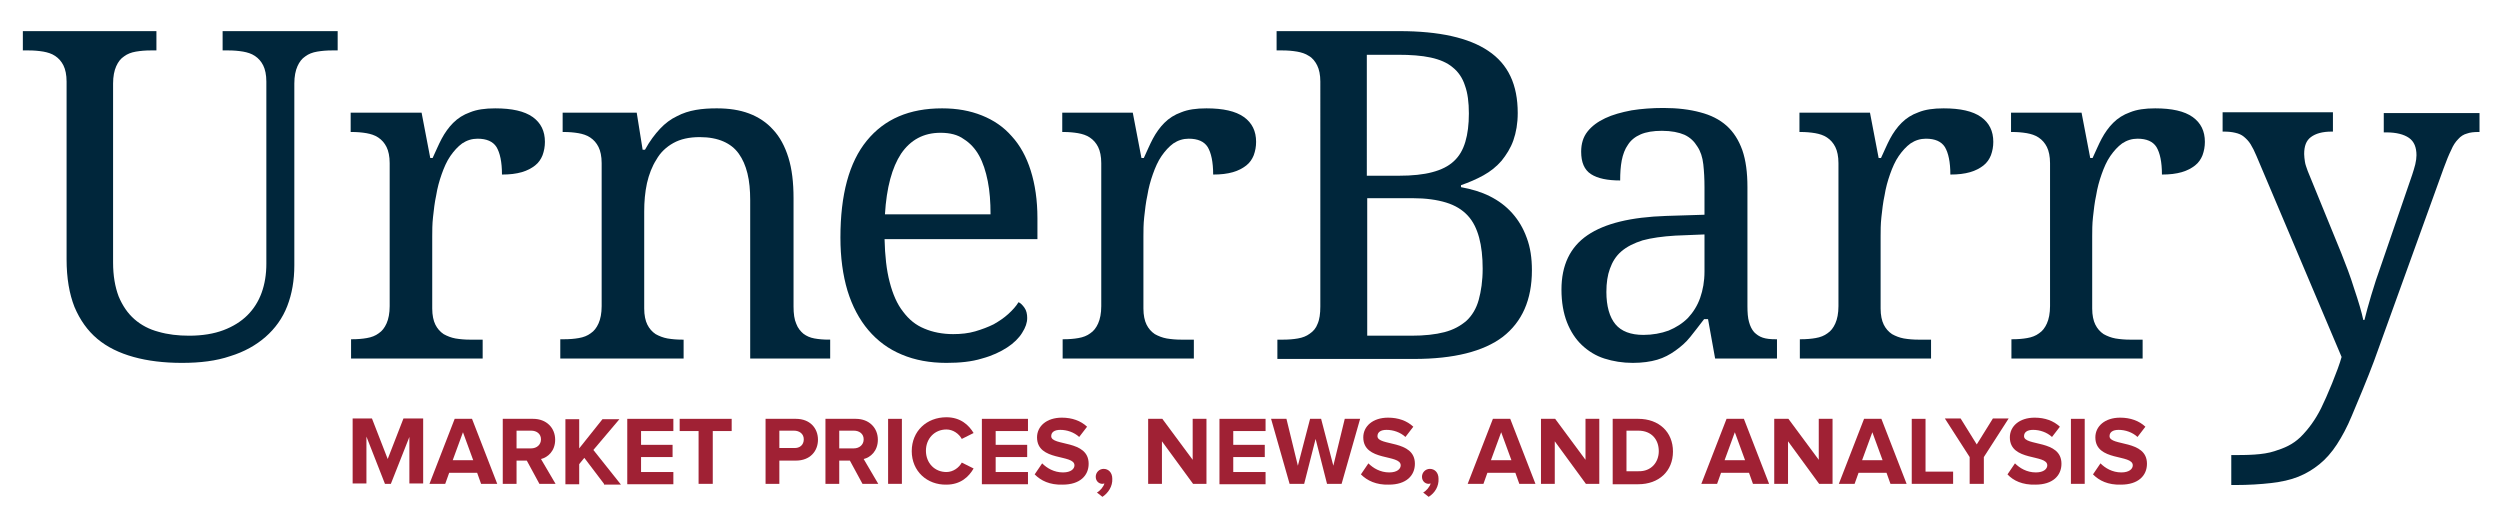
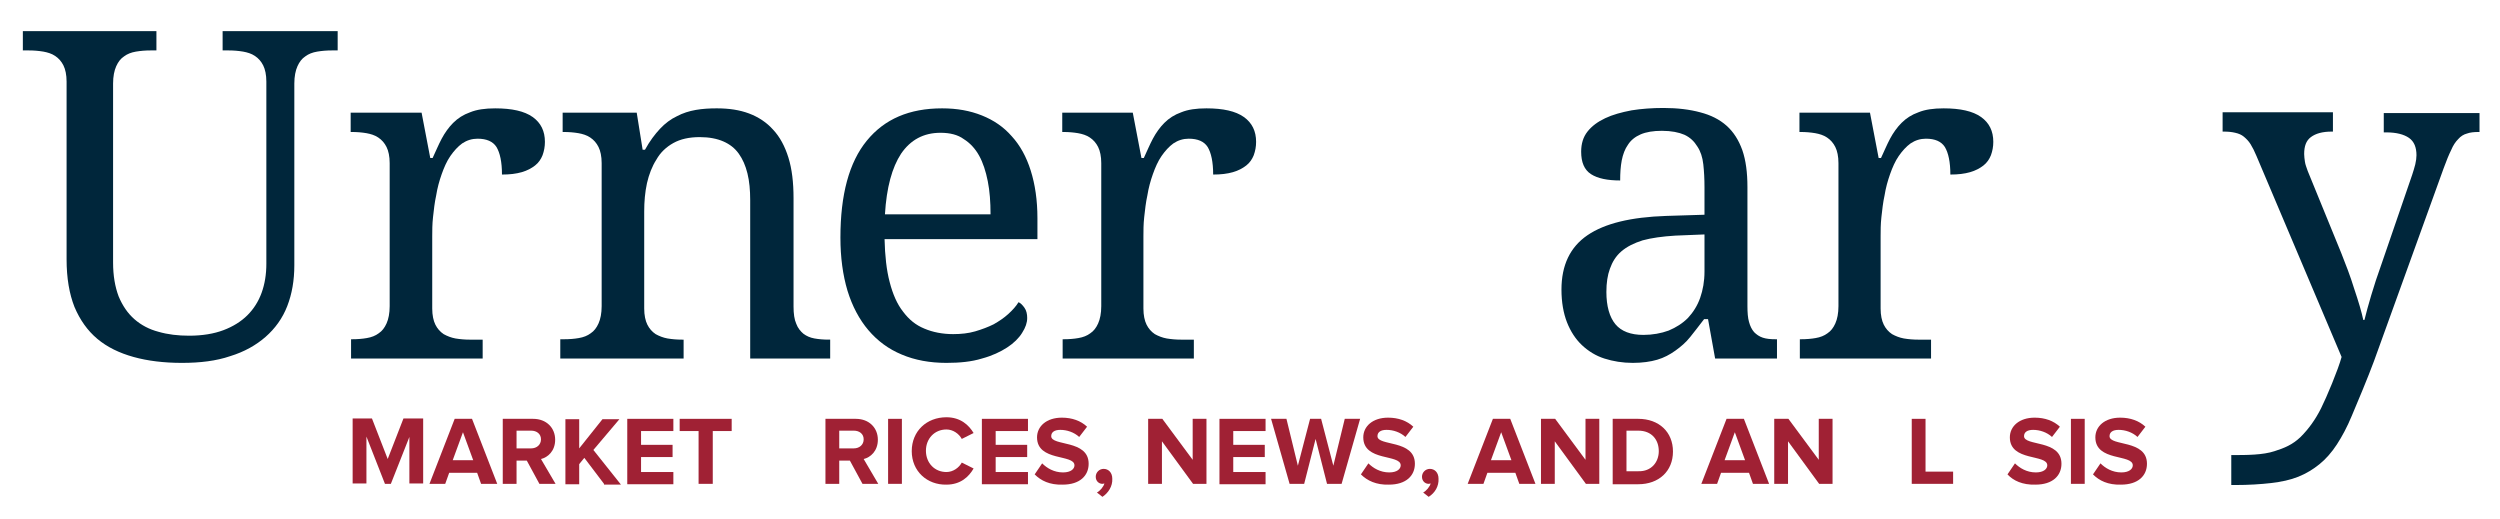
<svg xmlns="http://www.w3.org/2000/svg" version="1.1" id="UB_MPNA_x5F_PMS_Coated" x="0px" y="0px" viewBox="0 0 634.5 131.7" style="enable-background:new 0 0 634.5 131.7;" xml:space="preserve">
  <style type="text/css">
	.st0{fill:#00263B;}
	.st1{fill:#A02134;}
</style>
  <g>
    <path class="st0" d="M46.2,92.1c-4.6,0-8.7-0.5-12.3-1.5c-3.6-1-6.7-2.5-9.2-4.6c-2.5-2.1-4.4-4.8-5.8-8.1c-1.3-3.3-2-7.3-2-12.1   V20.7c0-1.7-0.3-3.1-0.8-4.1c-0.5-1-1.2-1.8-2.1-2.4c-0.9-0.6-1.9-0.9-3-1.1c-1.2-0.2-2.4-0.3-3.7-0.3H5.8V7.9h33.9v4.9h-1.5   c-1.3,0-2.5,0.1-3.7,0.3c-1.2,0.2-2.2,0.6-3,1.2c-0.9,0.6-1.5,1.4-2,2.5c-0.5,1.1-0.8,2.6-0.8,4.4v45.4c0,3.4,0.5,6.2,1.4,8.6   c1,2.4,2.3,4.3,4,5.8c1.7,1.5,3.8,2.6,6.1,3.2c2.4,0.7,5,1,7.8,1c3.4,0,6.3-0.5,8.7-1.4c2.4-0.9,4.5-2.2,6.1-3.8   c1.6-1.6,2.8-3.5,3.6-5.7c0.8-2.2,1.2-4.7,1.2-7.3V20.7c0-1.7-0.3-3.1-0.8-4.1c-0.5-1-1.2-1.8-2.1-2.4c-0.9-0.6-1.9-0.9-3-1.1   c-1.2-0.2-2.4-0.3-3.7-0.3h-1.5V7.9h29.2v4.9h-1.5c-1.3,0-2.5,0.1-3.7,0.3c-1.2,0.2-2.2,0.6-3,1.2c-0.9,0.6-1.5,1.4-2,2.5   c-0.5,1.1-0.8,2.6-0.8,4.4v46.1c0,3.9-0.6,7.3-1.8,10.4c-1.2,3.1-3.1,5.7-5.5,7.8c-2.4,2.1-5.4,3.8-9,4.9   C54.9,91.6,50.8,92.1,46.2,92.1" />
    <path class="st0" d="M122.7,91H89.1v-4.9h0.3c1.3,0,2.6-0.1,3.7-0.3c1.2-0.2,2.2-0.6,3-1.2c0.9-0.6,1.5-1.4,2-2.5   c0.5-1.1,0.8-2.6,0.8-4.4V41.4c0-1.7-0.3-3.1-0.8-4.1c-0.5-1-1.2-1.8-2.1-2.4c-0.9-0.6-1.9-0.9-3-1.1c-1.2-0.2-2.4-0.3-3.7-0.3   h-0.3v-4.9H107l2.2,11.5h0.6c0.8-1.7,1.5-3.4,2.3-4.9c0.8-1.5,1.8-2.9,2.9-4c1.2-1.2,2.6-2.1,4.3-2.7c1.7-0.7,3.8-1,6.4-1   c4.2,0,7.4,0.7,9.5,2.2c2.1,1.5,3.1,3.6,3.1,6.3c0,1.2-0.2,2.3-0.6,3.4c-0.4,1-1,1.9-1.9,2.6c-0.9,0.7-2,1.3-3.4,1.7   c-1.4,0.4-3,0.6-5,0.6c0-3.2-0.5-5.5-1.4-7c-0.9-1.4-2.5-2.1-4.8-2.1c-1.4,0-2.7,0.4-3.9,1.2c-1.1,0.8-2.1,1.9-3,3.2   c-0.9,1.3-1.6,2.9-2.2,4.6c-0.6,1.7-1.1,3.5-1.4,5.4c-0.4,1.8-0.6,3.7-0.8,5.5c-0.2,1.8-0.2,3.5-0.2,4.9v18.3   c0,1.7,0.3,3.1,0.8,4.1c0.5,1,1.2,1.8,2.1,2.4c0.9,0.5,1.9,0.9,3,1.1c1.2,0.2,2.4,0.3,3.7,0.3h3.2V91z" />
    <path class="st0" d="M173.5,86.1V91h-31.3v-4.9h1c1.3,0,2.6-0.1,3.7-0.3c1.2-0.2,2.2-0.6,3-1.2c0.9-0.6,1.5-1.4,2-2.5   c0.5-1.1,0.8-2.6,0.8-4.4V41.4c0-1.7-0.3-3.1-0.8-4.1c-0.5-1-1.2-1.8-2.1-2.4c-0.9-0.6-1.9-0.9-3-1.1c-1.2-0.2-2.4-0.3-3.7-0.3   h-0.3v-4.9h18.8l1.5,9.4h0.6c1.2-2.2,2.5-3.9,3.8-5.3c1.3-1.4,2.8-2.5,4.3-3.2c1.5-0.8,3.1-1.3,4.8-1.6c1.7-0.3,3.5-0.4,5.3-0.4   c3.1,0,5.8,0.4,8.2,1.3c2.4,0.9,4.5,2.3,6.1,4.1c1.7,1.8,3,4.2,3.9,7.1c0.9,2.9,1.3,6.3,1.3,10.3v27.5c0,1.8,0.2,3.3,0.7,4.4   c0.4,1.1,1.1,1.9,1.8,2.5c0.8,0.6,1.7,1,2.8,1.2c1.1,0.2,2.3,0.3,3.6,0.3h0.4V91h-20.3V50.8c0-2.5-0.2-4.8-0.7-6.8   c-0.5-2-1.2-3.6-2.2-5c-1-1.4-2.3-2.4-3.9-3.1c-1.6-0.7-3.6-1.1-6-1.1c-2.7,0-4.9,0.5-6.7,1.5c-1.8,1-3.3,2.4-4.3,4.2   c-1.1,1.7-1.9,3.8-2.4,6c-0.5,2.3-0.7,4.7-0.7,7.2v24.6c0,1.7,0.3,3.1,0.8,4.1c0.5,1,1.2,1.8,2.1,2.4c0.9,0.5,1.9,0.9,3,1.1   c1.2,0.2,2.4,0.3,3.7,0.3H173.5z" />
    <path class="st0" d="M238.7,33.7c-4.3,0-7.6,1.8-10,5.3c-2.3,3.5-3.7,8.6-4.1,15.4h26.8c0-3.1-0.2-5.9-0.7-8.4   c-0.5-2.5-1.2-4.7-2.2-6.5c-1-1.8-2.3-3.2-3.9-4.2C243.1,34.2,241.1,33.7,238.7,33.7 M240.2,92.1c-4.2,0-8-0.7-11.3-2.1   c-3.4-1.4-6.2-3.5-8.5-6.2c-2.3-2.7-4.1-6.1-5.3-10c-1.2-4-1.8-8.5-1.8-13.5c0-10.9,2.2-19.1,6.7-24.6c4.5-5.5,10.8-8.2,19.1-8.2   c3.8,0,7.1,0.6,10.1,1.8c3,1.2,5.5,2.9,7.6,5.3c2.1,2.3,3.7,5.2,4.8,8.7c1.1,3.5,1.7,7.5,1.7,12.1v5.3h-38.8   c0.1,4.2,0.5,7.9,1.3,10.9c0.8,3.1,1.9,5.6,3.4,7.5c1.5,2,3.2,3.4,5.4,4.3c2.1,0.9,4.6,1.4,7.3,1.4c2,0,3.9-0.2,5.6-0.7   c1.7-0.5,3.3-1.1,4.7-1.8c1.4-0.8,2.6-1.6,3.7-2.6c1.1-1,2-2,2.6-3c0.5,0.2,1,0.7,1.5,1.4c0.5,0.7,0.7,1.6,0.7,2.6   c0,1.2-0.4,2.4-1.3,3.8c-0.8,1.3-2.1,2.6-3.8,3.7c-1.7,1.1-3.8,2.1-6.4,2.8C246.6,91.8,243.6,92.1,240.2,92.1" />
    <path class="st0" d="M303.3,91h-33.6v-4.9h0.3c1.3,0,2.6-0.1,3.7-0.3c1.2-0.2,2.2-0.6,3-1.2c0.9-0.6,1.5-1.4,2-2.5   c0.5-1.1,0.8-2.6,0.8-4.4V41.4c0-1.7-0.3-3.1-0.8-4.1c-0.5-1-1.2-1.8-2.1-2.4c-0.9-0.6-1.9-0.9-3-1.1c-1.2-0.2-2.4-0.3-3.7-0.3   h-0.3v-4.9h17.9l2.2,11.5h0.6c0.8-1.7,1.5-3.4,2.3-4.9c0.8-1.5,1.8-2.9,2.9-4c1.2-1.2,2.6-2.1,4.3-2.7c1.7-0.7,3.8-1,6.4-1   c4.2,0,7.4,0.7,9.5,2.2c2.1,1.5,3.1,3.6,3.1,6.3c0,1.2-0.2,2.3-0.6,3.4c-0.4,1-1,1.9-1.9,2.6c-0.9,0.7-2,1.3-3.4,1.7   c-1.4,0.4-3,0.6-5,0.6c0-3.2-0.5-5.5-1.4-7c-0.9-1.4-2.5-2.1-4.8-2.1c-1.4,0-2.7,0.4-3.9,1.2c-1.1,0.8-2.1,1.9-3,3.2   c-0.9,1.3-1.6,2.9-2.2,4.6c-0.6,1.7-1.1,3.5-1.4,5.4c-0.4,1.8-0.6,3.7-0.8,5.5c-0.2,1.8-0.2,3.5-0.2,4.9v18.3   c0,1.7,0.3,3.1,0.8,4.1c0.5,1,1.2,1.8,2.1,2.4c0.9,0.5,1.9,0.9,3,1.1c1.2,0.2,2.4,0.3,3.7,0.3h3.2V91z" />
-     <path class="st0" d="M346.9,85.2h11.3c3.3,0,6.1-0.3,8.4-0.9c2.3-0.6,4.1-1.6,5.6-2.9c1.4-1.3,2.5-3.1,3.1-5.3c0.6-2.2,1-4.8,1-7.9   c0-3-0.3-5.7-0.9-7.9c-0.6-2.2-1.5-4.1-2.9-5.6c-1.4-1.5-3.2-2.6-5.5-3.3c-2.3-0.7-5.1-1.1-8.5-1.1h-11.5V85.2z M346.9,44.6h8.1   c3.4,0,6.3-0.3,8.5-0.9c2.3-0.6,4.1-1.5,5.5-2.8c1.4-1.3,2.3-2.9,2.9-4.9c0.6-2,0.9-4.4,0.9-7.2c0-2.8-0.3-5.2-1-7.1   c-0.6-1.9-1.7-3.5-3.1-4.6c-1.4-1.2-3.3-2-5.6-2.5c-2.3-0.5-5.1-0.7-8.4-0.7h-7.8V44.6z M385.2,28.7c0,2.6-0.4,4.9-1.1,6.9   c-0.7,2-1.8,3.7-3,5.2c-1.3,1.5-2.8,2.7-4.6,3.7c-1.8,1-3.7,1.8-5.7,2.5v0.5c2.7,0.5,5.1,1.2,7.3,2.3c2.2,1.1,4.1,2.5,5.7,4.3   c1.6,1.8,2.8,3.8,3.7,6.3c0.9,2.4,1.3,5.1,1.3,8.2c0,7.5-2.5,13.1-7.4,16.9c-4.9,3.7-12.4,5.6-22.5,5.6h-34.7v-4.9h1.5   c1.3,0,2.6-0.1,3.7-0.3c1.2-0.2,2.2-0.6,3-1.2c0.9-0.6,1.6-1.4,2-2.5c0.5-1.1,0.7-2.6,0.7-4.4V20.7c0-1.7-0.3-3.1-0.8-4.1   c-0.5-1-1.2-1.9-2.1-2.4c-0.9-0.6-1.9-0.9-3-1.1c-1.2-0.2-2.4-0.3-3.7-0.3h-1.5V7.9h31.2c10.1,0,17.6,1.7,22.5,5   C382.8,16.3,385.2,21.5,385.2,28.7" />
    <path class="st0" d="M407.7,74.1c0,3.6,0.8,6.4,2.3,8.2c1.5,1.8,3.9,2.7,7.1,2.7c2.3,0,4.5-0.4,6.4-1.1c1.9-0.8,3.5-1.8,4.9-3.2   c1.3-1.4,2.4-3.1,3.1-5.1c0.7-2,1.1-4.2,1.1-6.7v-9.4l-7.4,0.3c-3.3,0.2-6.1,0.6-8.3,1.2c-2.2,0.7-4,1.6-5.4,2.8   c-1.4,1.2-2.3,2.7-2.9,4.4C408,69.8,407.7,71.8,407.7,74.1 M421.8,33.2c-2.2,0-4,0.3-5.4,0.9c-1.4,0.6-2.5,1.5-3.2,2.6   c-0.8,1.1-1.3,2.5-1.6,4c-0.3,1.6-0.4,3.2-0.4,5.1c-3.2,0-5.7-0.5-7.4-1.6c-1.7-1.1-2.5-3-2.5-5.7c0-2,0.5-3.7,1.6-5.1   c1.1-1.4,2.6-2.5,4.5-3.4c1.9-0.9,4.1-1.5,6.7-2c2.5-0.4,5.2-0.6,8.1-0.6c3.6,0,6.7,0.4,9.3,1.1c2.7,0.7,4.9,1.8,6.7,3.4   c1.8,1.6,3.1,3.7,4,6.2c0.9,2.6,1.3,5.7,1.3,9.4v30.2c0,1.6,0.1,3,0.4,4c0.3,1.1,0.7,1.9,1.3,2.6c0.6,0.6,1.3,1.1,2.2,1.4   c0.9,0.3,2,0.4,3.3,0.4h0.3V91h-15.7l-1.8-10h-1c-1.2,1.6-2.4,3.1-3.5,4.5c-1.1,1.4-2.4,2.5-3.8,3.5c-1.4,1-2.9,1.8-4.6,2.3   c-1.7,0.5-3.8,0.8-6.2,0.8c-2.6,0-5-0.4-7.2-1.1c-2.2-0.7-4.1-1.9-5.7-3.4c-1.6-1.5-2.9-3.5-3.8-5.8c-0.9-2.3-1.4-5.1-1.4-8.3   c0-6.2,2.2-10.8,6.6-13.8c4.4-3,11-4.6,20-4.9l9.7-0.3v-7c0-2.1-0.1-4-0.3-5.8c-0.2-1.8-0.7-3.3-1.5-4.5c-0.8-1.3-1.8-2.3-3.3-3   C426.1,33.6,424.2,33.2,421.8,33.2" />
    <path class="st0" d="M490.4,91h-33.6v-4.9h0.3c1.3,0,2.6-0.1,3.7-0.3c1.2-0.2,2.2-0.6,3-1.2c0.9-0.6,1.5-1.4,2-2.5   c0.5-1.1,0.8-2.6,0.8-4.4V41.4c0-1.7-0.3-3.1-0.8-4.1c-0.5-1-1.2-1.8-2.1-2.4c-0.9-0.6-1.9-0.9-3-1.1c-1.2-0.2-2.4-0.3-3.7-0.3   h-0.3v-4.9h17.9l2.2,11.5h0.6c0.8-1.7,1.5-3.4,2.3-4.9c0.8-1.5,1.8-2.9,2.9-4c1.2-1.2,2.6-2.1,4.3-2.7c1.7-0.7,3.8-1,6.4-1   c4.2,0,7.4,0.7,9.5,2.2c2.1,1.5,3.1,3.6,3.1,6.3c0,1.2-0.2,2.3-0.6,3.4c-0.4,1-1,1.9-1.9,2.6c-0.9,0.7-2,1.3-3.4,1.7   c-1.4,0.4-3,0.6-5,0.6c0-3.2-0.5-5.5-1.4-7c-0.9-1.4-2.5-2.1-4.8-2.1c-1.4,0-2.7,0.4-3.9,1.2c-1.1,0.8-2.1,1.9-3,3.2   c-0.9,1.3-1.6,2.9-2.2,4.6c-0.6,1.7-1.1,3.5-1.4,5.4c-0.4,1.8-0.6,3.7-0.8,5.5c-0.2,1.8-0.2,3.5-0.2,4.9v18.3   c0,1.7,0.3,3.1,0.8,4.1c0.5,1,1.2,1.8,2.1,2.4c0.9,0.5,1.9,0.9,3,1.1c1.2,0.2,2.4,0.3,3.7,0.3h3.2V91z" />
-     <path class="st0" d="M544.1,91h-33.6v-4.9h0.3c1.3,0,2.6-0.1,3.7-0.3c1.2-0.2,2.2-0.6,3-1.2c0.9-0.6,1.5-1.4,2-2.5   c0.5-1.1,0.8-2.6,0.8-4.4V41.4c0-1.7-0.3-3.1-0.8-4.1c-0.5-1-1.2-1.8-2.1-2.4c-0.9-0.6-1.9-0.9-3-1.1c-1.2-0.2-2.4-0.3-3.7-0.3   h-0.3v-4.9h17.9l2.2,11.5h0.6c0.8-1.7,1.5-3.4,2.3-4.9c0.8-1.5,1.8-2.9,2.9-4c1.2-1.2,2.6-2.1,4.3-2.7c1.7-0.7,3.8-1,6.4-1   c4.2,0,7.4,0.7,9.5,2.2c2.1,1.5,3.1,3.6,3.1,6.3c0,1.2-0.2,2.3-0.6,3.4c-0.4,1-1,1.9-1.9,2.6c-0.9,0.7-2,1.3-3.4,1.7   c-1.4,0.4-3,0.6-5,0.6c0-3.2-0.5-5.5-1.4-7c-0.9-1.4-2.5-2.1-4.8-2.1c-1.4,0-2.7,0.4-3.9,1.2c-1.1,0.8-2.1,1.9-3,3.2   c-0.9,1.3-1.6,2.9-2.2,4.6c-0.6,1.7-1.1,3.5-1.4,5.4c-0.4,1.8-0.6,3.7-0.8,5.5c-0.2,1.8-0.2,3.5-0.2,4.9v18.3   c0,1.7,0.3,3.1,0.8,4.1c0.5,1,1.2,1.8,2.1,2.4c0.9,0.5,1.9,0.9,3,1.1c1.2,0.2,2.4,0.3,3.7,0.3h3.2V91z" />
    <path class="st0" d="M629.3,28.6v4.9h-0.3c-1.1,0-2.1,0.1-2.9,0.4c-0.8,0.2-1.6,0.7-2.2,1.4c-0.7,0.7-1.3,1.6-1.8,2.8   c-0.6,1.2-1.2,2.7-1.9,4.6l-17.7,49c-1.4,3.8-4.4,11-5.6,13.8c-1.2,2.9-2.5,5.3-3.8,7.3c-1.3,2-2.8,3.7-4.4,5   c-1.6,1.3-3.4,2.4-5.4,3.2c-2,0.8-4.3,1.3-6.9,1.6c-2.6,0.3-5.7,0.5-9.1,0.5h-1v-7.6c3.9,0,8,0,11-1c2.5-0.8,4.5-1.6,6.6-3.6   c2.1-2.1,3.8-4.5,5.2-7.3c1.4-2.8,4.3-9.7,5.2-13l-21.6-51c-0.5-1.2-1-2.2-1.5-3c-0.5-0.8-1.1-1.4-1.7-1.9c-0.6-0.5-1.3-0.8-2.2-1   c-0.8-0.2-1.8-0.3-2.9-0.3h-0.3v-4.9h28v4.9h-0.3c-2.4,0-4.1,0.5-5.3,1.4c-1.2,0.9-1.7,2.3-1.7,4.3c0,0.6,0.1,1.3,0.2,2   c0.1,0.7,0.4,1.4,0.7,2.3l8.5,20.8c0.5,1.3,1.1,2.8,1.7,4.4c0.6,1.6,1.1,3.1,1.6,4.7c0.5,1.5,1,3,1.4,4.4c0.4,1.4,0.7,2.5,0.9,3.5   h0.3c0.4-1.7,1-3.8,1.7-6.2c0.7-2.4,1.6-5.1,2.6-7.9l7.8-22.7c0.3-0.9,0.6-1.9,0.8-2.7c0.2-0.9,0.3-1.6,0.3-2.3   c0-2-0.6-3.5-1.9-4.4c-1.3-0.9-3.2-1.4-5.8-1.4H605v-4.9H629.3z" />
  </g>
  <g>
    <path class="st1" d="M103.9,122.8v-11.9l-4.7,11.9h-1.5L93,110.8v11.9h-3.5v-16.5h4.9l4,10.3l4-10.3h5v16.5H103.9z" />
    <path class="st1" d="M122.1,122.8l-1-2.8H114l-1,2.8h-4l6.4-16.5h4.4l6.4,16.5H122.1z M117.5,109.7l-2.6,7.1h5.2L117.5,109.7z" />
    <path class="st1" d="M136.9,122.8l-3.2-5.9h-2.6v5.9h-3.5v-16.5h7.7c3.4,0,5.6,2.3,5.6,5.3c0,2.9-1.9,4.5-3.6,4.9l3.7,6.3H136.9z    M137.3,111.5c0-1.4-1.1-2.2-2.5-2.2h-3.7v4.5h3.7C136.2,113.8,137.3,112.9,137.3,111.5z" />
    <path class="st1" d="M153.3,122.8l-5-6.6l-1.3,1.6v5.1h-3.5v-16.5h3.5v7.4l5.9-7.4h4.3l-6.6,7.8l7,8.8H153.3z" />
    <path class="st1" d="M159.2,122.8v-16.5h11.7v3.1h-8.2v3.5h8v3.1h-8v3.8h8.2v3.1H159.2z" />
    <path class="st1" d="M177.3,122.8v-13.4h-4.8v-3.1h13.2v3.1h-4.8v13.4H177.3z" />
-     <path class="st1" d="M194.3,122.8v-16.5h7.7c3.6,0,5.6,2.4,5.6,5.3c0,2.9-2,5.3-5.6,5.3h-4.2v5.9H194.3z M204,111.5   c0-1.4-1.1-2.2-2.5-2.2h-3.7v4.4h3.7C203,113.8,204,112.9,204,111.5z" />
    <path class="st1" d="M218.9,122.8l-3.2-5.9H213v5.9h-3.5v-16.5h7.7c3.4,0,5.6,2.3,5.6,5.3c0,2.9-1.9,4.5-3.6,4.9l3.7,6.3H218.9z    M219.2,111.5c0-1.4-1.1-2.2-2.5-2.2H213v4.5h3.7C218.1,113.8,219.2,112.9,219.2,111.5z" />
    <path class="st1" d="M225.4,122.8v-16.5h3.5v16.5H225.4z" />
    <path class="st1" d="M231.4,114.5c0-5.1,3.8-8.6,8.8-8.6c3.6,0,5.7,2,6.9,4l-3,1.5c-0.7-1.3-2.2-2.4-3.9-2.4c-3,0-5.2,2.3-5.2,5.4   c0,3.1,2.2,5.4,5.2,5.4c1.7,0,3.2-1.1,3.9-2.4l3,1.5c-1.2,2.1-3.3,4.1-6.9,4.1C235.3,123.1,231.4,119.6,231.4,114.5z" />
    <path class="st1" d="M249.2,122.8v-16.5h11.7v3.1h-8.2v3.5h8v3.1h-8v3.8h8.2v3.1H249.2z" />
    <path class="st1" d="M262.6,120.4l1.9-2.8c1.2,1.2,3,2.3,5.3,2.3c2,0,2.9-0.9,2.9-1.8c0-2.9-9.5-0.9-9.5-7.1c0-2.8,2.4-5,6.3-5   c2.6,0,4.8,0.8,6.4,2.3l-2,2.6c-1.3-1.2-3.1-1.8-4.8-1.8c-1.5,0-2.3,0.6-2.3,1.6c0,2.6,9.5,0.8,9.5,7c0,3-2.2,5.3-6.6,5.3   C266.4,123.1,264.2,122,262.6,120.4z" />
    <path class="st1" d="M279.8,126.1l-1.4-1.1c0.8-0.4,1.7-1.5,1.9-2.3c-0.1,0-0.3,0.1-0.5,0.1c-0.9,0-1.7-0.7-1.7-1.8   c0-1.1,0.9-2,2-2c1.2,0,2.2,0.9,2.2,2.5C282.4,123.4,281.3,125.1,279.8,126.1z" />
    <path class="st1" d="M302.8,122.8l-7.9-10.8v10.8h-3.5v-16.5h3.6l7.7,10.4v-10.4h3.5v16.5H302.8z" />
    <path class="st1" d="M309.5,122.8v-16.5h11.7v3.1H313v3.5h8v3.1h-8v3.8h8.2v3.1H309.5z" />
    <path class="st1" d="M336.8,122.8l-2.9-11.4l-2.9,11.4h-3.7l-4.7-16.5h3.9l2.9,11.9l3.1-11.9h2.8l3.1,11.9l2.9-11.9h3.9l-4.7,16.5   H336.8z" />
    <path class="st1" d="M345.4,120.4l1.9-2.8c1.2,1.2,3,2.3,5.3,2.3c2,0,2.9-0.9,2.9-1.8c0-2.9-9.5-0.9-9.5-7.1c0-2.8,2.4-5,6.3-5   c2.6,0,4.8,0.8,6.4,2.3l-2,2.6c-1.3-1.2-3.1-1.8-4.8-1.8c-1.5,0-2.3,0.6-2.3,1.6c0,2.6,9.5,0.8,9.5,7c0,3-2.2,5.3-6.6,5.3   C349.3,123.1,347,122,345.4,120.4z" />
    <path class="st1" d="M362.6,126.1l-1.4-1.1c0.8-0.4,1.7-1.5,1.9-2.3c-0.1,0-0.3,0.1-0.5,0.1c-0.9,0-1.7-0.7-1.7-1.8   c0-1.1,0.9-2,2-2c1.2,0,2.2,0.9,2.2,2.5C365.2,123.4,364.2,125.1,362.6,126.1z" />
    <path class="st1" d="M385.6,122.8l-1-2.8h-7.1l-1,2.8h-4l6.4-16.5h4.4l6.4,16.5H385.6z M381,109.7l-2.6,7.1h5.2L381,109.7z" />
    <path class="st1" d="M402.5,122.8l-7.9-10.8v10.8h-3.5v-16.5h3.6l7.7,10.4v-10.4h3.5v16.5H402.5z" />
    <path class="st1" d="M409.3,122.8v-16.5h6.5c5.2,0,8.8,3.3,8.8,8.3c0,5-3.6,8.3-8.8,8.3H409.3z M421,114.5c0-2.9-1.8-5.2-5.2-5.2   h-3v10.3h3C419.1,119.7,421,117.3,421,114.5z" />
    <path class="st1" d="M444.9,122.8l-1-2.8h-7.1l-1,2.8h-4l6.4-16.5h4.4l6.4,16.5H444.9z M440.3,109.7l-2.6,7.1h5.2L440.3,109.7z" />
    <path class="st1" d="M461.7,122.8l-7.9-10.8v10.8h-3.5v-16.5h3.6l7.7,10.4v-10.4h3.5v16.5H461.7z" />
-     <path class="st1" d="M479.8,122.8l-1-2.8h-7.1l-1,2.8h-4l6.4-16.5h4.4l6.4,16.5H479.8z M475.2,109.7l-2.6,7.1h5.2L475.2,109.7z" />
    <path class="st1" d="M485.2,122.8v-16.5h3.5v13.4h7v3.1H485.2z" />
-     <path class="st1" d="M499.9,122.8V116l-6.3-9.8h4l4.1,6.6l4.1-6.6h4l-6.3,9.8v6.8H499.9z" />
    <path class="st1" d="M509.5,120.4l1.9-2.8c1.2,1.2,3,2.3,5.3,2.3c2,0,2.9-0.9,2.9-1.8c0-2.9-9.5-0.9-9.5-7.1c0-2.8,2.4-5,6.3-5   c2.6,0,4.8,0.8,6.4,2.3l-2,2.6c-1.3-1.2-3.1-1.8-4.8-1.8c-1.5,0-2.3,0.6-2.3,1.6c0,2.6,9.5,0.8,9.5,7c0,3-2.2,5.3-6.6,5.3   C513.3,123.1,511,122,509.5,120.4z" />
    <path class="st1" d="M525.6,122.8v-16.5h3.5v16.5H525.6z" />
    <path class="st1" d="M531.2,120.4l1.9-2.8c1.2,1.2,3,2.3,5.3,2.3c2,0,2.9-0.9,2.9-1.8c0-2.9-9.5-0.9-9.5-7.1c0-2.8,2.4-5,6.3-5   c2.6,0,4.8,0.8,6.4,2.3l-2,2.6c-1.3-1.2-3.1-1.8-4.8-1.8c-1.5,0-2.3,0.6-2.3,1.6c0,2.6,9.5,0.8,9.5,7c0,3-2.2,5.3-6.6,5.3   C535,123.1,532.8,122,531.2,120.4z" />
  </g>
</svg>